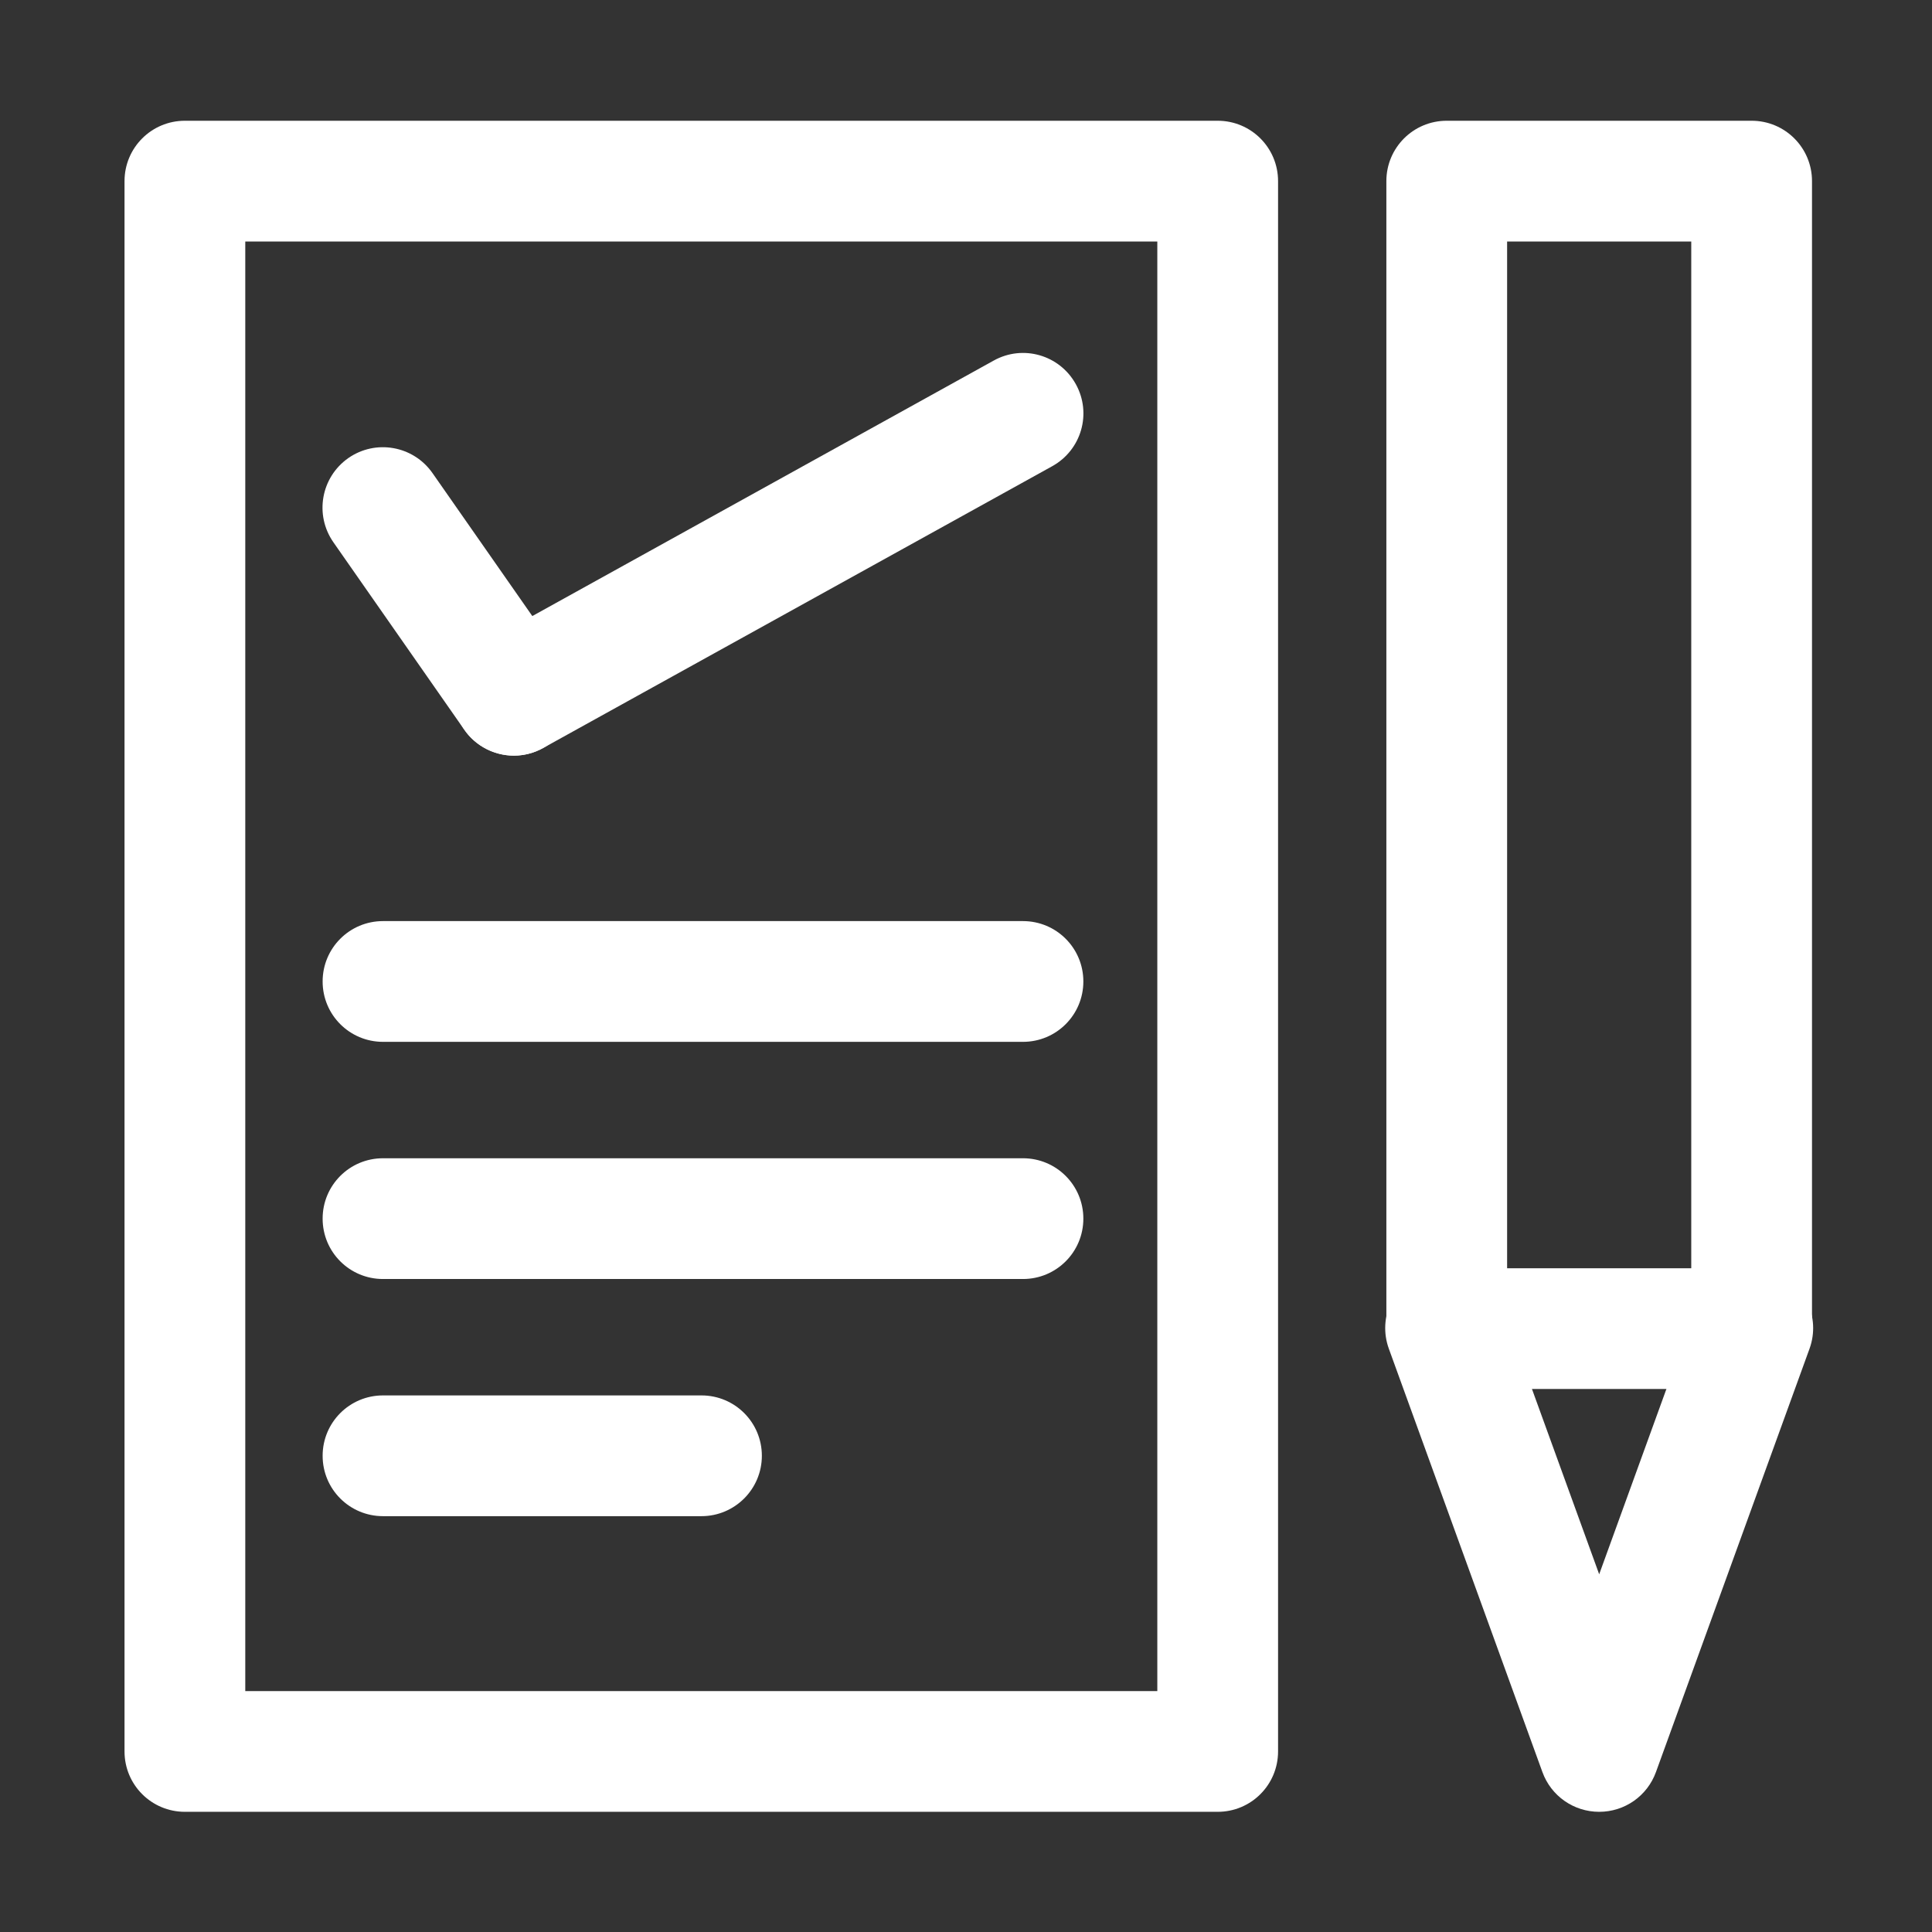
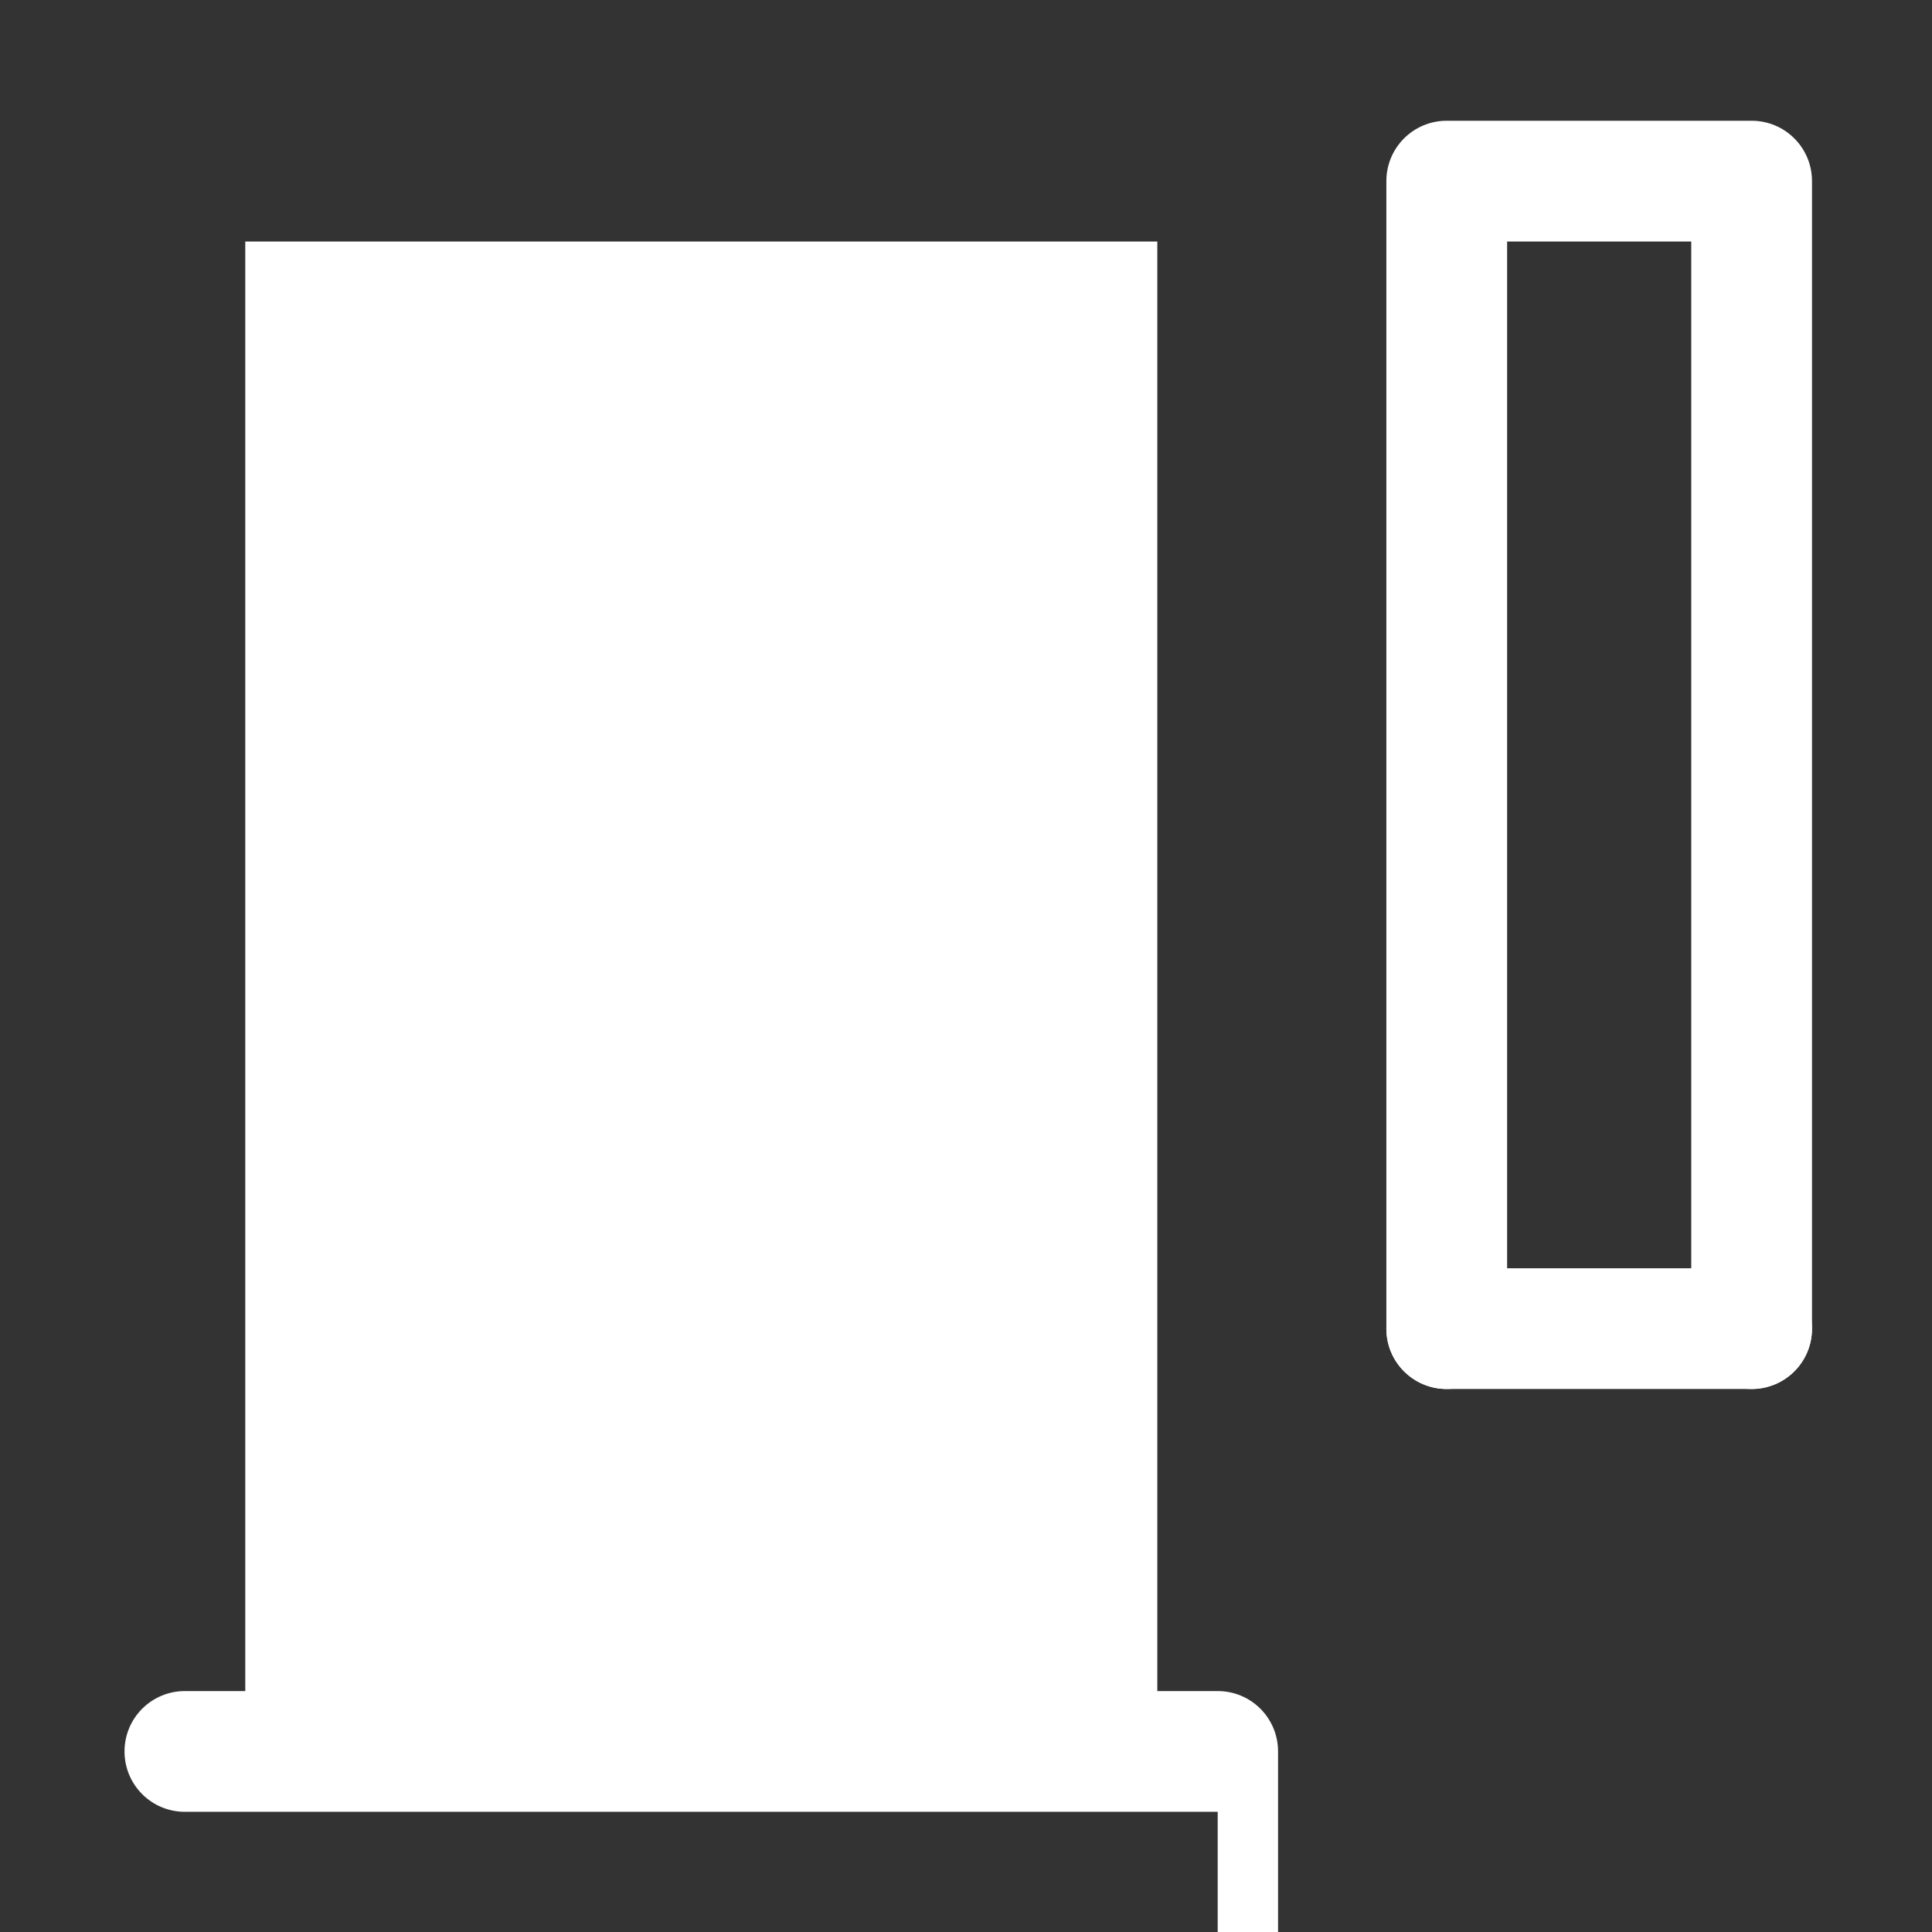
<svg xmlns="http://www.w3.org/2000/svg" t="1694415083919" class="icon" viewBox="0 0 1024 1024" version="1.1" p-id="8894" width="100" height="100">
  <rect x="0" y="0" width="1024" height="1024" fill="#333333" stroke="none" />
-   <path d="M645.4 960.3H98c-17.7 0-32-14.3-32-32V96c0-17.7 14.3-32 32-32h547.4c17.7 0 32 14.3 32 32v832.3c0 17.7-14.3 32-32 32z m-515.4-64h483.4V128H130v768.3zM928.4 736.2c-17.7 0-32-14.3-32-32V128h-97.6v576.2c0 17.7-14.3 32-32 32s-32-14.3-32-32V96c0-17.7 14.3-32 32-32h161.6c17.7 0 32 14.3 32 32v608.2c0 17.7-14.3 32-32 32z" fill="#ffffff" p-id="8895" />
-   <path d="M847.6 960.3c-13.5 0-25.5-8.4-30.1-21.1l-81.4-224.4c-6-16.6 2.6-35 19.2-41 16.6-6 35 2.6 41 19.2l51.3 141.4L898.9 693c6-16.6 24.4-25.2 41-19.2s25.2 24.4 19.2 41l-81.4 224.4c-4.6 12.7-16.6 21.1-30.1 21.1zM272.4 400.5c-10.1 0-20.1-4.8-26.3-13.7l-69.4-99.4c-10.1-14.5-6.6-34.4 7.9-44.6 14.5-10.1 34.4-6.6 44.6 7.9l69.4 99.4c10.1 14.5 6.6 34.4-7.9 44.6-5.6 3.9-12 5.8-18.3 5.8z" fill="#ffffff" p-id="8896" />
+   <path d="M645.4 960.3H98c-17.7 0-32-14.3-32-32c0-17.7 14.3-32 32-32h547.4c17.7 0 32 14.3 32 32v832.3c0 17.7-14.3 32-32 32z m-515.4-64h483.4V128H130v768.3zM928.4 736.2c-17.7 0-32-14.3-32-32V128h-97.6v576.2c0 17.7-14.3 32-32 32s-32-14.3-32-32V96c0-17.7 14.3-32 32-32h161.6c17.7 0 32 14.3 32 32v608.2c0 17.7-14.3 32-32 32z" fill="#ffffff" p-id="8895" />
  <path d="M272.4 400.5c-11.3 0-22.2-6-28-16.5-8.6-15.5-3-34.9 12.5-43.5l269.8-149.4c15.5-8.6 34.9-3 43.5 12.5 8.6 15.5 3 34.9-12.5 43.5L287.8 396.5c-4.9 2.7-10.2 4-15.4 4zM542.2 552.2H203c-17.7 0-32-14.3-32-32s14.3-32 32-32h339.2c17.7 0 32 14.3 32 32s-14.3 32-32 32zM542.2 677.9H203c-17.7 0-32-14.3-32-32s14.3-32 32-32h339.2c17.7 0 32 14.3 32 32s-14.3 32-32 32zM371.8 803.6H203c-17.7 0-32-14.3-32-32s14.3-32 32-32h168.8c17.7 0 32 14.3 32 32s-14.4 32-32 32zM928.4 736.2H766.8c-17.7 0-32-14.3-32-32s14.3-32 32-32h161.6c17.7 0 32 14.3 32 32s-14.3 32-32 32z" fill="#ffffff" p-id="8897" />
</svg>